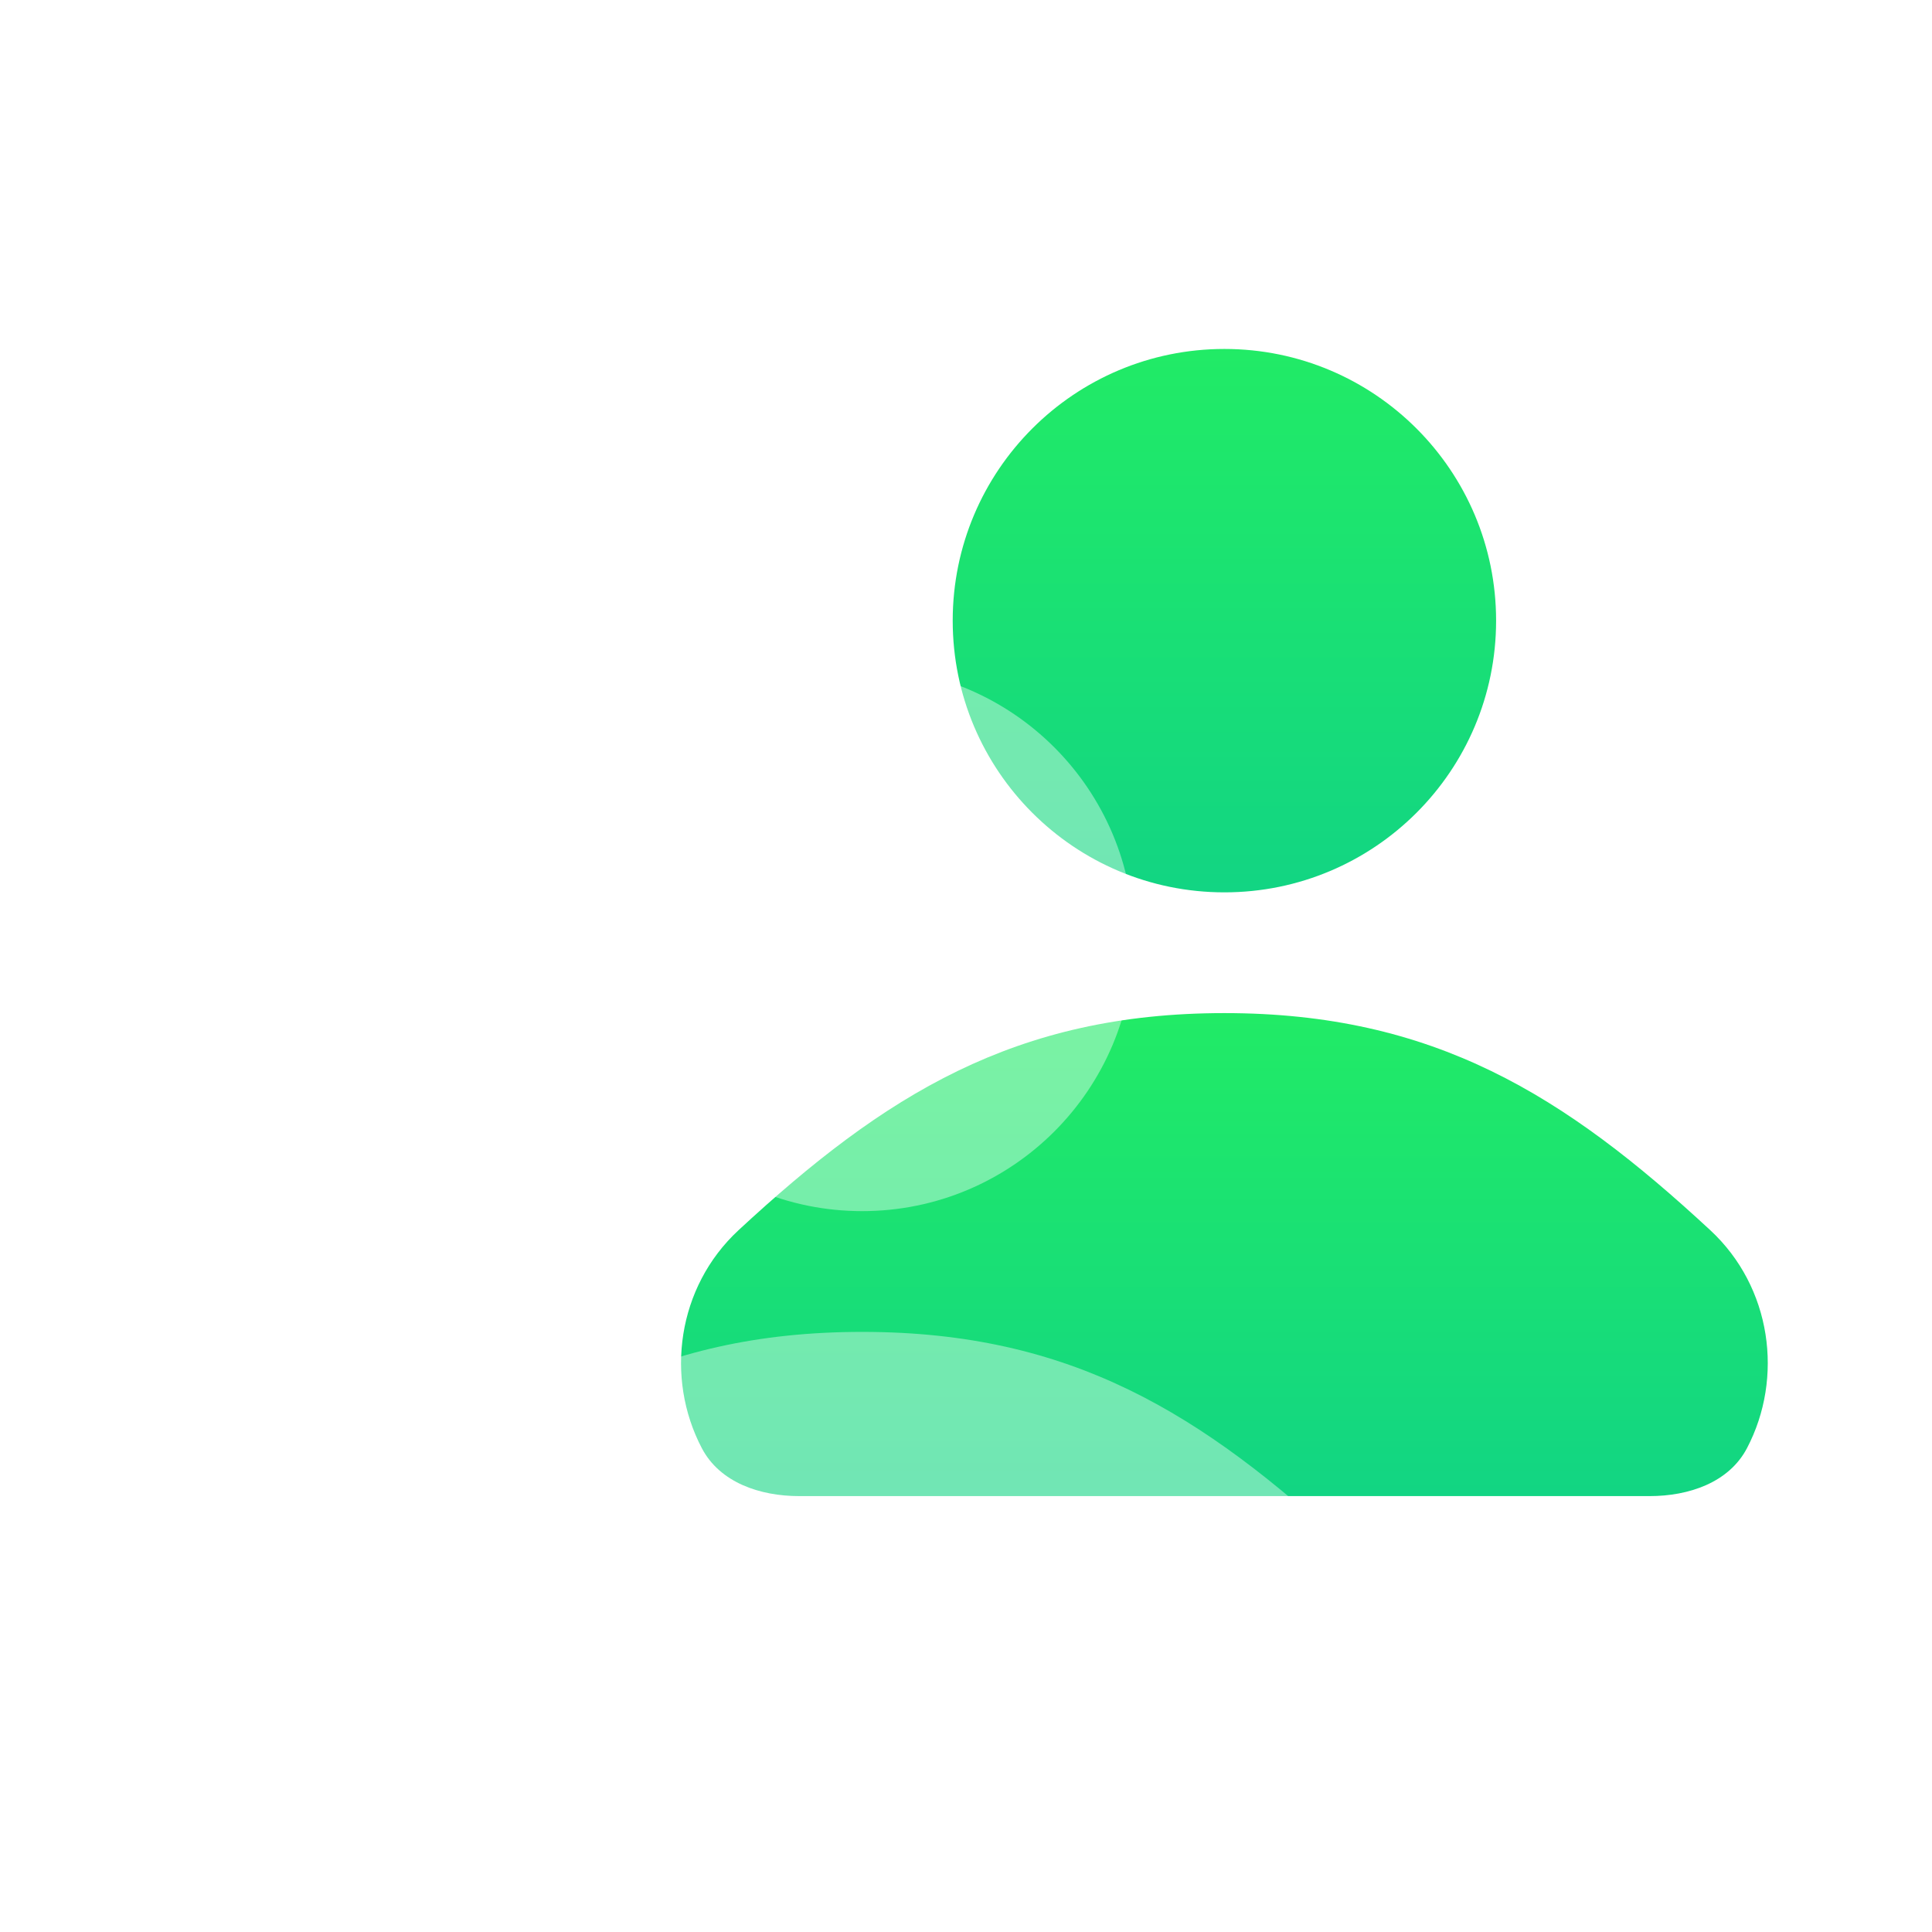
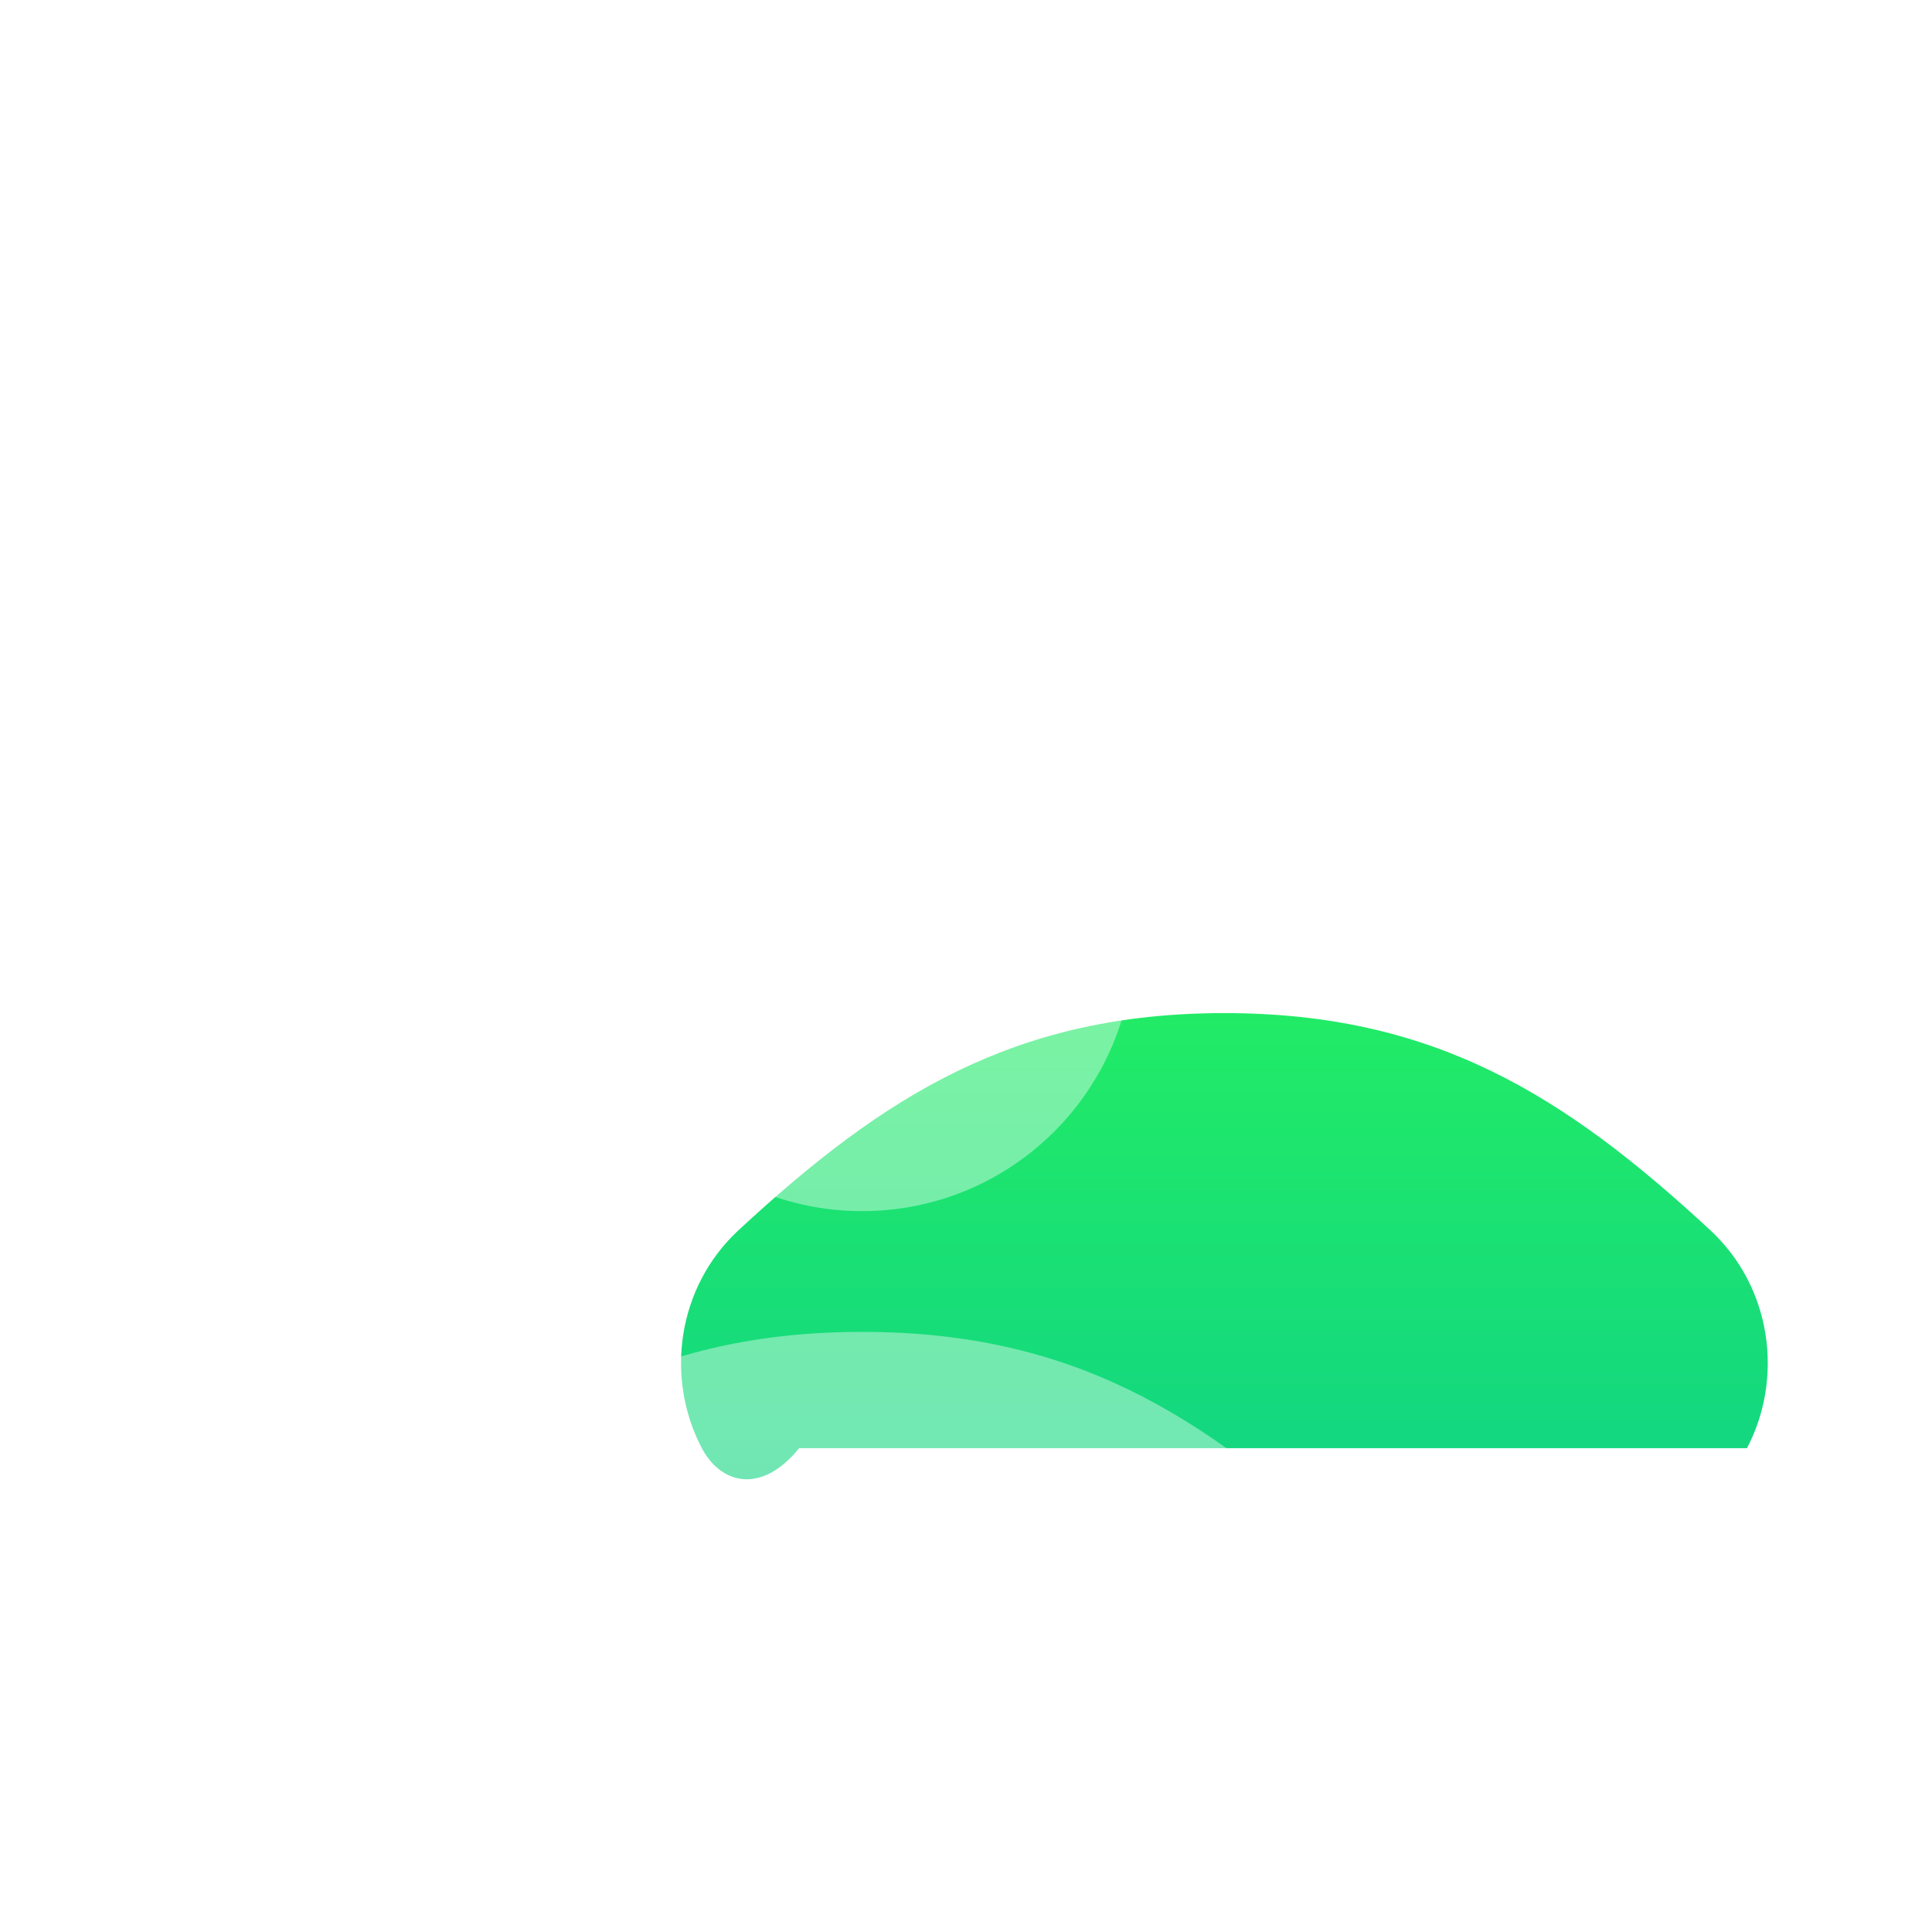
<svg xmlns="http://www.w3.org/2000/svg" width="100" height="100" viewBox="0 0 100 100" fill="none">
  <g filter="url(#filter0_d_365_350)">
    <g filter="url(#filter1_i_365_350)">
-       <path d="M34.225 59.676C41.774 52.679 48.543 48.438 59.375 48.438C70.207 48.438 76.976 52.679 84.525 59.676C87.701 62.621 88.334 67.316 86.423 70.958C85.486 72.744 83.404 73.438 81.387 73.438H37.363C35.346 73.438 33.264 72.744 32.327 70.958C30.416 67.316 31.049 62.621 34.225 59.676Z" fill="url(#paint0_linear_365_350)" />
+       <path d="M34.225 59.676C41.774 52.679 48.543 48.438 59.375 48.438C70.207 48.438 76.976 52.679 84.525 59.676C87.701 62.621 88.334 67.316 86.423 70.958H37.363C35.346 73.438 33.264 72.744 32.327 70.958C30.416 67.316 31.049 62.621 34.225 59.676Z" fill="url(#paint0_linear_365_350)" />
    </g>
    <g filter="url(#filter2_i_365_350)">
-       <path d="M59.375 42.188C67.141 42.188 73.438 35.892 73.438 28.125C73.438 20.358 67.141 14.062 59.375 14.062C51.608 14.062 45.312 20.358 45.312 28.125C45.312 35.892 51.608 42.188 59.375 42.188Z" fill="url(#paint1_linear_365_350)" />
-     </g>
+       </g>
    <g filter="url(#filter3_bii_365_350)">
      <path d="M15.476 72.176C23.024 65.179 29.793 60.938 40.625 60.938C51.457 60.938 58.226 65.179 65.775 72.176C69.128 75.284 69.647 80.342 67.332 84.054C66.498 85.391 64.899 85.938 63.323 85.938H17.927C16.351 85.938 14.752 85.391 13.918 84.054C11.603 80.342 12.122 75.284 15.476 72.176Z" fill="white" fill-opacity="0.4" />
    </g>
    <g filter="url(#filter4_bii_365_350)">
      <path d="M40.625 54.688C48.392 54.688 54.688 48.392 54.688 40.625C54.688 32.858 48.392 26.562 40.625 26.562C32.858 26.562 26.562 32.858 26.562 40.625C26.562 48.392 32.858 54.688 40.625 54.688Z" fill="white" fill-opacity="0.4" />
    </g>
  </g>
  <defs>
    <filter id="filter0_d_365_350" x="8.5" y="10.062" width="91" height="87.875" filterUnits="userSpaceOnUse" color-interpolation-filters="sRGB">
      <feFlood flood-opacity="0" result="BackgroundImageFix" />
      <feColorMatrix in="SourceAlpha" type="matrix" values="0 0 0 0 0 0 0 0 0 0 0 0 0 0 0 0 0 0 127 0" result="hardAlpha" />
      <feOffset dx="4" dy="4" />
      <feGaussianBlur stdDeviation="4" />
      <feColorMatrix type="matrix" values="0 0 0 0 0 0 0 0 0 0 0 0 0 0 0 0 0 0 0.4 0" />
      <feBlend mode="normal" in2="BackgroundImageFix" result="effect1_dropShadow_365_350" />
      <feBlend mode="normal" in="SourceGraphic" in2="effect1_dropShadow_365_350" result="shape" />
    </filter>
    <filter id="filter1_i_365_350" x="31.25" y="48.438" width="56.25" height="25" filterUnits="userSpaceOnUse" color-interpolation-filters="sRGB">
      <feFlood flood-opacity="0" result="BackgroundImageFix" />
      <feBlend mode="normal" in="SourceGraphic" in2="BackgroundImageFix" result="shape" />
      <feColorMatrix in="SourceAlpha" type="matrix" values="0 0 0 0 0 0 0 0 0 0 0 0 0 0 0 0 0 0 127 0" result="hardAlpha" />
      <feOffset />
      <feGaussianBlur stdDeviation="4" />
      <feComposite in2="hardAlpha" operator="arithmetic" k2="-1" k3="1" />
      <feColorMatrix type="matrix" values="0 0 0 0 1 0 0 0 0 1 0 0 0 0 1 0 0 0 0.8 0" />
      <feBlend mode="normal" in2="shape" result="effect1_innerShadow_365_350" />
    </filter>
    <filter id="filter2_i_365_350" x="45.312" y="14.062" width="28.125" height="28.125" filterUnits="userSpaceOnUse" color-interpolation-filters="sRGB">
      <feFlood flood-opacity="0" result="BackgroundImageFix" />
      <feBlend mode="normal" in="SourceGraphic" in2="BackgroundImageFix" result="shape" />
      <feColorMatrix in="SourceAlpha" type="matrix" values="0 0 0 0 0 0 0 0 0 0 0 0 0 0 0 0 0 0 127 0" result="hardAlpha" />
      <feOffset />
      <feGaussianBlur stdDeviation="4" />
      <feComposite in2="hardAlpha" operator="arithmetic" k2="-1" k3="1" />
      <feColorMatrix type="matrix" values="0 0 0 0 1 0 0 0 0 1 0 0 0 0 1 0 0 0 0.8 0" />
      <feBlend mode="normal" in2="shape" result="effect1_innerShadow_365_350" />
    </filter>
    <filter id="filter3_bii_365_350" x="8.5" y="56.938" width="64.25" height="33" filterUnits="userSpaceOnUse" color-interpolation-filters="sRGB">
      <feFlood flood-opacity="0" result="BackgroundImageFix" />
      <feGaussianBlur in="BackgroundImageFix" stdDeviation="2" />
      <feComposite in2="SourceAlpha" operator="in" result="effect1_backgroundBlur_365_350" />
      <feBlend mode="normal" in="SourceGraphic" in2="effect1_backgroundBlur_365_350" result="shape" />
      <feColorMatrix in="SourceAlpha" type="matrix" values="0 0 0 0 0 0 0 0 0 0 0 0 0 0 0 0 0 0 127 0" result="hardAlpha" />
      <feOffset />
      <feGaussianBlur stdDeviation="2" />
      <feComposite in2="hardAlpha" operator="arithmetic" k2="-1" k3="1" />
      <feColorMatrix type="matrix" values="0 0 0 0 1 0 0 0 0 1 0 0 0 0 1 0 0 0 1 0" />
      <feBlend mode="normal" in2="shape" result="effect2_innerShadow_365_350" />
      <feColorMatrix in="SourceAlpha" type="matrix" values="0 0 0 0 0 0 0 0 0 0 0 0 0 0 0 0 0 0 127 0" result="hardAlpha" />
      <feOffset dy="4" />
      <feGaussianBlur stdDeviation="4" />
      <feComposite in2="hardAlpha" operator="arithmetic" k2="-1" k3="1" />
      <feColorMatrix type="matrix" values="0 0 0 0 1 0 0 0 0 1 0 0 0 0 1 0 0 0 1 0" />
      <feBlend mode="normal" in2="effect2_innerShadow_365_350" result="effect3_innerShadow_365_350" />
    </filter>
    <filter id="filter4_bii_365_350" x="22.562" y="22.562" width="36.125" height="36.125" filterUnits="userSpaceOnUse" color-interpolation-filters="sRGB">
      <feFlood flood-opacity="0" result="BackgroundImageFix" />
      <feGaussianBlur in="BackgroundImageFix" stdDeviation="2" />
      <feComposite in2="SourceAlpha" operator="in" result="effect1_backgroundBlur_365_350" />
      <feBlend mode="normal" in="SourceGraphic" in2="effect1_backgroundBlur_365_350" result="shape" />
      <feColorMatrix in="SourceAlpha" type="matrix" values="0 0 0 0 0 0 0 0 0 0 0 0 0 0 0 0 0 0 127 0" result="hardAlpha" />
      <feOffset />
      <feGaussianBlur stdDeviation="2" />
      <feComposite in2="hardAlpha" operator="arithmetic" k2="-1" k3="1" />
      <feColorMatrix type="matrix" values="0 0 0 0 1 0 0 0 0 1 0 0 0 0 1 0 0 0 1 0" />
      <feBlend mode="normal" in2="shape" result="effect2_innerShadow_365_350" />
      <feColorMatrix in="SourceAlpha" type="matrix" values="0 0 0 0 0 0 0 0 0 0 0 0 0 0 0 0 0 0 127 0" result="hardAlpha" />
      <feOffset dy="4" />
      <feGaussianBlur stdDeviation="4" />
      <feComposite in2="hardAlpha" operator="arithmetic" k2="-1" k3="1" />
      <feColorMatrix type="matrix" values="0 0 0 0 1 0 0 0 0 1 0 0 0 0 1 0 0 0 1 0" />
      <feBlend mode="normal" in2="effect2_innerShadow_365_350" result="effect3_innerShadow_365_350" />
    </filter>
    <linearGradient id="paint0_linear_365_350" x1="59.375" y1="48.438" x2="59.375" y2="73.438" gradientUnits="userSpaceOnUse">
      <stop stop-color="#21EB66" />
      <stop offset="1" stop-color="#12D583" />
    </linearGradient>
    <linearGradient id="paint1_linear_365_350" x1="59.375" y1="14.062" x2="59.375" y2="42.188" gradientUnits="userSpaceOnUse">
      <stop stop-color="#21EB66" />
      <stop offset="1" stop-color="#12D583" />
    </linearGradient>
  </defs>
</svg>